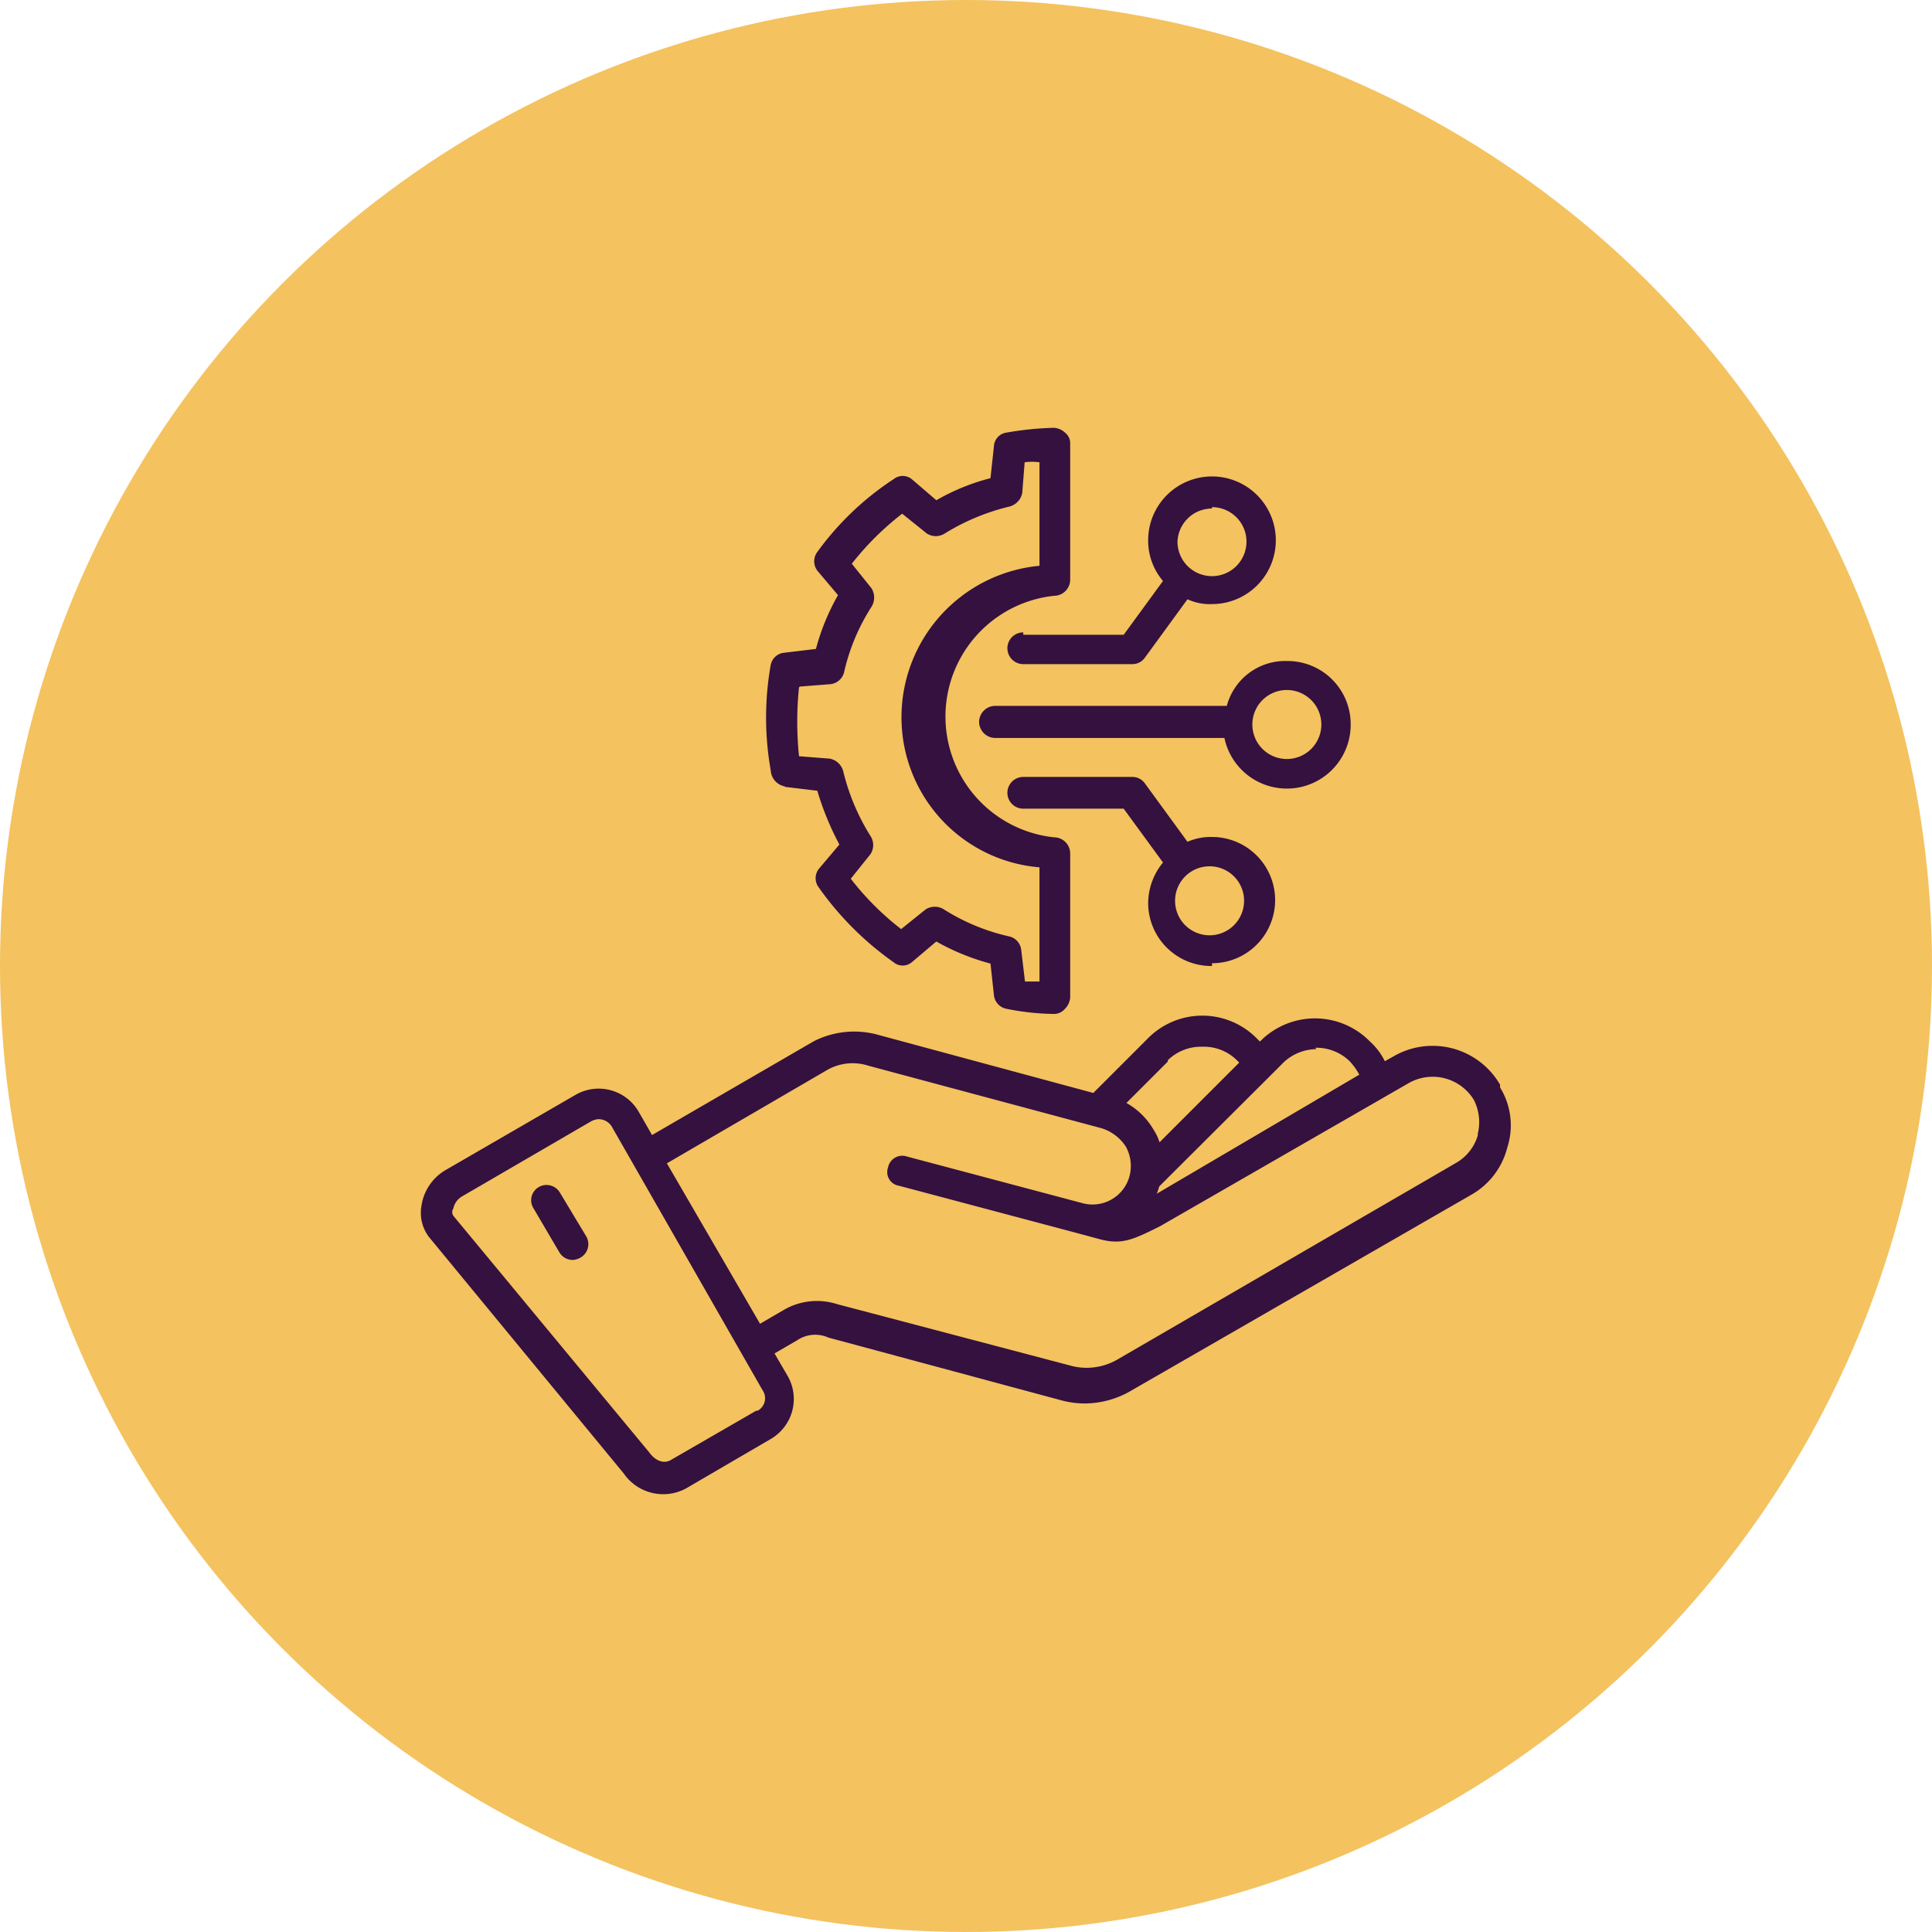
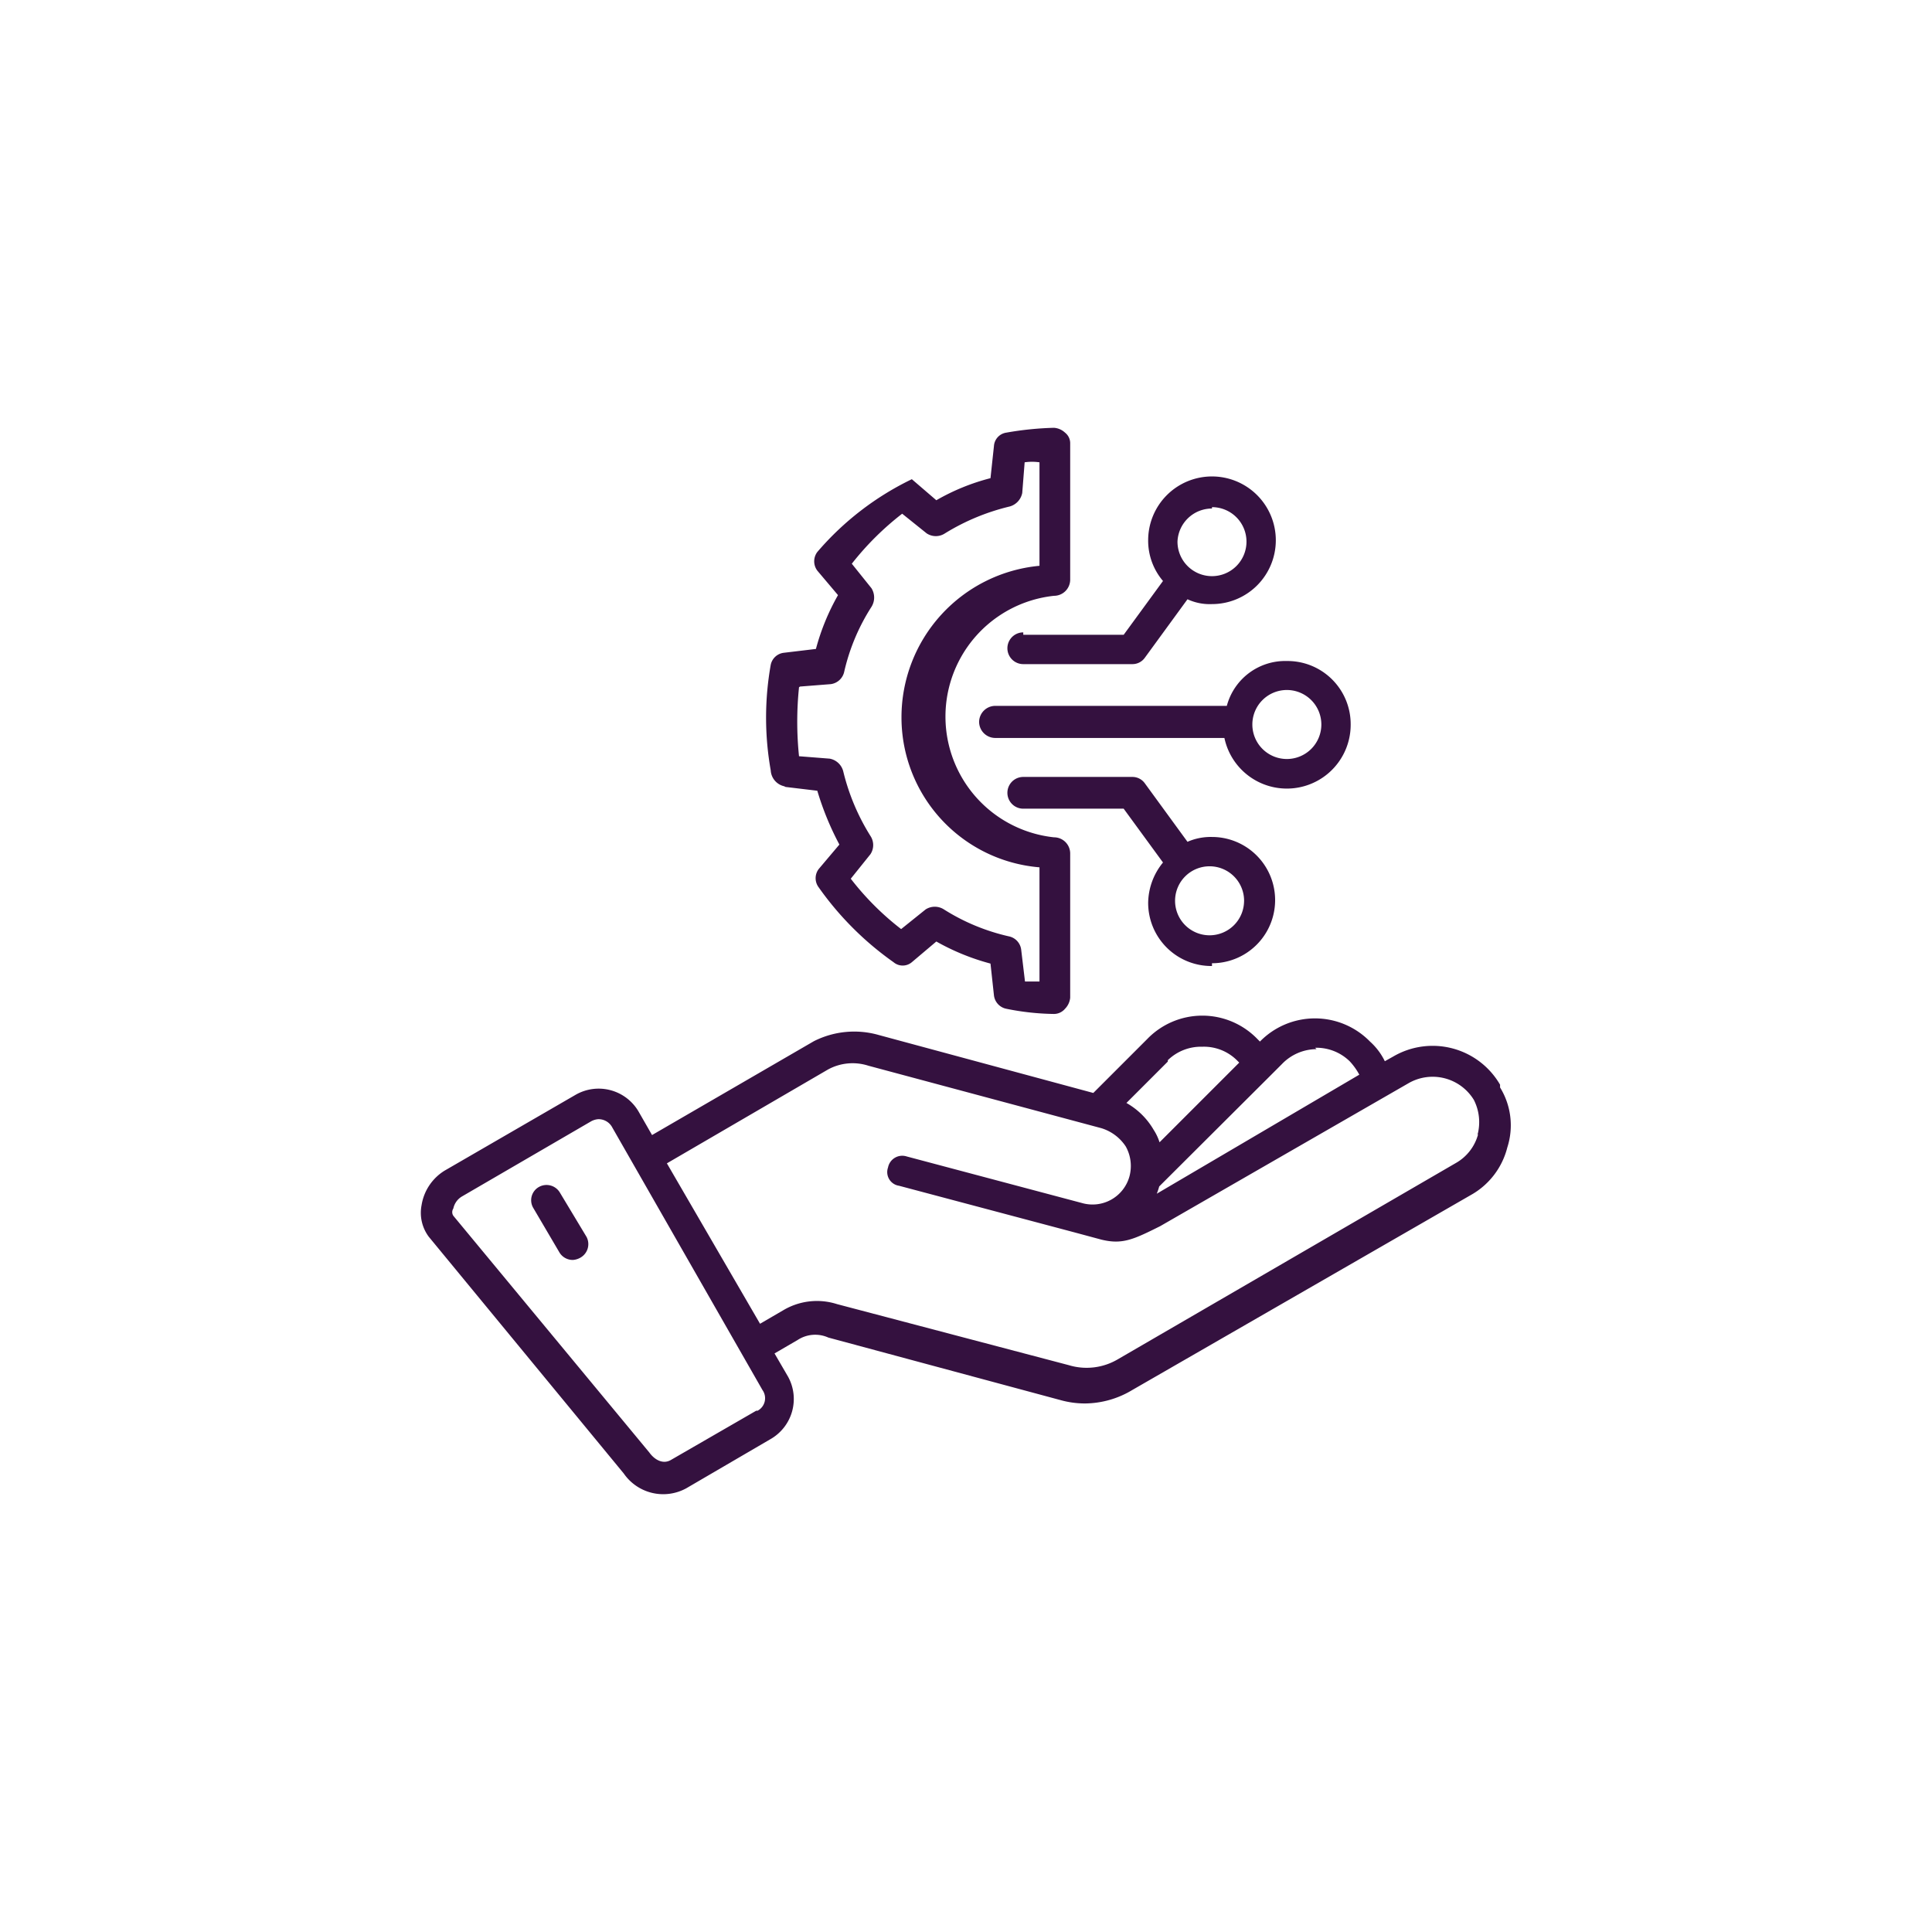
<svg xmlns="http://www.w3.org/2000/svg" id="Layer_1" data-name="Layer 1" viewBox="0 0 56 56">
  <defs>
    <style>.cls-1{fill:#f4c25f;}.cls-2{fill:#34113f;}</style>
  </defs>
-   <circle class="cls-1" cx="28" cy="28" r="28" />
-   <path class="cls-2" d="M22.77,22.81l.92.11a8.4,8.4,0,0,0,.64,1.56l-.6.71a.44.44,0,0,0,0,.53,9,9,0,0,0,2.17,2.17.41.41,0,0,0,.53,0l.71-.6a6.65,6.65,0,0,0,1.57.64l.1.92a.45.45,0,0,0,.36.39,7.38,7.38,0,0,0,1.38.15h0a.42.42,0,0,0,.32-.15.53.53,0,0,0,.15-.32V24.73a.47.47,0,0,0-.47-.46,3.52,3.52,0,0,1,0-7,.47.47,0,0,0,.47-.46V12.86a.39.39,0,0,0-.15-.32.52.52,0,0,0-.32-.14,9.22,9.22,0,0,0-1.38.14.42.42,0,0,0-.36.39l-.1.93a6.25,6.25,0,0,0-1.57.64l-.71-.61a.42.42,0,0,0-.53,0A8.41,8.41,0,0,0,23.69,16a.45.45,0,0,0,0,.54l.6.71a6.58,6.58,0,0,0-.64,1.56l-.92.11a.44.44,0,0,0-.39.35,8.74,8.74,0,0,0,0,3.06.5.5,0,0,0,.39.46Zm.42-2.91.89-.07a.46.46,0,0,0,.39-.36,5.91,5.91,0,0,1,.79-1.88.51.51,0,0,0,0-.54l-.57-.71a8.34,8.34,0,0,1,1.46-1.45l.71.57a.48.48,0,0,0,.53,0,6.41,6.41,0,0,1,1.88-.78.51.51,0,0,0,.36-.39l.07-.89a1.53,1.53,0,0,1,.43,0v3a4.41,4.41,0,0,0-4,4.41,4.36,4.36,0,0,0,4,4.33v3.31c-.14,0-.28,0-.42,0l-.11-.92a.45.45,0,0,0-.36-.39,6,6,0,0,1-1.88-.78.49.49,0,0,0-.53,0l-.71.57a8.07,8.07,0,0,1-1.46-1.46l.57-.71a.48.48,0,0,0,0-.53,6.32,6.32,0,0,1-.79-1.88.5.5,0,0,0-.39-.36l-.89-.07a9.74,9.74,0,0,1,0-2Zm12.37.56H28.84a.47.47,0,0,0-.46.47.47.47,0,0,0,.46.46h6.65A1.85,1.85,0,0,0,39.15,21a1.83,1.83,0,0,0-1.85-1.84A1.75,1.75,0,0,0,35.56,20.46ZM37.3,20a1,1,0,1,1-1,1A1,1,0,0,1,37.3,20Zm-7.64-1.67a.46.46,0,0,0,0,.92h3.16a.44.44,0,0,0,.36-.18l1.24-1.7a1.53,1.53,0,0,0,.71.14,1.85,1.85,0,1,0-1.85-1.85,1.8,1.8,0,0,0,.43,1.18L32.57,18.4l-2.91,0Zm5.47-3.63a1,1,0,1,1-1,1A1,1,0,0,1,35.13,14.74Zm0,13.22a1.83,1.83,0,1,0,0-3.66,1.67,1.67,0,0,0-.71.14l-1.24-1.7a.44.44,0,0,0-.36-.18H29.66a.46.46,0,0,0,0,.92h2.91L33.71,25a1.88,1.88,0,0,0-.43,1.17A1.83,1.83,0,0,0,35.13,28Zm.93-1.81a1,1,0,1,1-1-1A1,1,0,0,1,36.06,26.15Zm7.42,5.33a2.26,2.26,0,0,0-3.09-.82l-.25.14a1.86,1.86,0,0,0-.43-.57,2.23,2.23,0,0,0-3.19,0v0l-.07-.07a2.22,2.22,0,0,0-3.2,0l-1.56,1.56L25.47,30a2.59,2.59,0,0,0-1.88.18L18.9,32.9l-.39-.68a1.34,1.34,0,0,0-1.82-.49l-3.8,2.2a1.44,1.44,0,0,0-.67,1,1.16,1.16,0,0,0,.21.92l5.65,6.86a1.39,1.39,0,0,0,1.81.43l2.45-1.43a1.34,1.34,0,0,0,.5-1.81l-.39-.67.67-.39a.93.93,0,0,1,.89-.07l6.72,1.81a2.64,2.64,0,0,0,.71.1,2.69,2.69,0,0,0,1.38-.39l9.81-5.65a2.19,2.19,0,0,0,1.06-1.38,2.09,2.09,0,0,0-.21-1.74Zm-5.36-1.07a1.38,1.38,0,0,1,1,.39,1.84,1.84,0,0,1,.28.39L33.53,34.6a1.72,1.72,0,0,0,.07-.21l3.17-3.16h0l.39-.39a1.4,1.4,0,0,1,1-.43Zm-4.27.36a1.38,1.38,0,0,1,1-.39,1.36,1.36,0,0,1,1,.39l.07.07-2.31,2.31a1.47,1.47,0,0,0-.17-.36,2.11,2.11,0,0,0-.79-.78S33.85,30.77,33.85,30.77ZM21.92,40.89l-2.46,1.42c-.24.15-.49,0-.64-.21l-5.68-6.86a.19.19,0,0,1,0-.21.53.53,0,0,1,.25-.35l3.73-2.17a.51.51,0,0,1,.22-.07.45.45,0,0,1,.39.21l4.37,7.64a.41.41,0,0,1-.14.6Zm20.92-8a1.36,1.36,0,0,1-.64.82l-9.8,5.69a1.78,1.78,0,0,1-1.42.17L24.26,37.8h0a1.91,1.91,0,0,0-1.56.18l-.67.39-2.7-4.65L24,31a1.49,1.49,0,0,1,1.17-.11h0l6.75,1.81a1.3,1.3,0,0,1,.71.53,1.16,1.16,0,0,1,.11.86,1.11,1.11,0,0,1-1.38.78h0l-5.08-1.35a.42.42,0,0,0-.54.32.4.4,0,0,0,.32.53l5.08,1.35h0l.78.21c.61.15.93,0,1.71-.39l7.21-4.15a1.4,1.4,0,0,1,1.88.49,1.42,1.42,0,0,1,.11,1ZM17,35.85a.45.45,0,0,1-.17.6.51.51,0,0,1-.22.07.45.45,0,0,1-.39-.21L15.45,35a.44.44,0,0,1,.18-.6.45.45,0,0,1,.6.17L17,35.85Z" />
+   <path class="cls-2" d="M22.77,22.81l.92.11a8.4,8.4,0,0,0,.64,1.56l-.6.71a.44.44,0,0,0,0,.53,9,9,0,0,0,2.17,2.17.41.41,0,0,0,.53,0l.71-.6a6.65,6.65,0,0,0,1.57.64l.1.92a.45.45,0,0,0,.36.39,7.38,7.38,0,0,0,1.38.15h0a.42.42,0,0,0,.32-.15.53.53,0,0,0,.15-.32V24.73a.47.47,0,0,0-.47-.46,3.52,3.52,0,0,1,0-7,.47.47,0,0,0,.47-.46V12.86a.39.39,0,0,0-.15-.32.52.52,0,0,0-.32-.14,9.22,9.22,0,0,0-1.38.14.42.42,0,0,0-.36.39l-.1.93a6.25,6.25,0,0,0-1.57.64l-.71-.61A8.41,8.41,0,0,0,23.69,16a.45.45,0,0,0,0,.54l.6.71a6.58,6.58,0,0,0-.64,1.56l-.92.11a.44.44,0,0,0-.39.35,8.74,8.74,0,0,0,0,3.06.5.5,0,0,0,.39.46Zm.42-2.91.89-.07a.46.46,0,0,0,.39-.36,5.91,5.91,0,0,1,.79-1.88.51.51,0,0,0,0-.54l-.57-.71a8.34,8.34,0,0,1,1.46-1.45l.71.57a.48.48,0,0,0,.53,0,6.41,6.41,0,0,1,1.88-.78.51.51,0,0,0,.36-.39l.07-.89a1.53,1.53,0,0,1,.43,0v3a4.41,4.41,0,0,0-4,4.41,4.36,4.36,0,0,0,4,4.33v3.31c-.14,0-.28,0-.42,0l-.11-.92a.45.45,0,0,0-.36-.39,6,6,0,0,1-1.88-.78.49.49,0,0,0-.53,0l-.71.57a8.07,8.07,0,0,1-1.46-1.46l.57-.71a.48.48,0,0,0,0-.53,6.32,6.32,0,0,1-.79-1.88.5.5,0,0,0-.39-.36l-.89-.07a9.74,9.74,0,0,1,0-2Zm12.37.56H28.84a.47.47,0,0,0-.46.47.47.47,0,0,0,.46.46h6.65A1.85,1.85,0,0,0,39.15,21a1.83,1.83,0,0,0-1.85-1.84A1.75,1.75,0,0,0,35.56,20.46ZM37.3,20a1,1,0,1,1-1,1A1,1,0,0,1,37.3,20Zm-7.64-1.67a.46.46,0,0,0,0,.92h3.16a.44.44,0,0,0,.36-.18l1.24-1.7a1.53,1.53,0,0,0,.71.14,1.85,1.85,0,1,0-1.85-1.85,1.8,1.8,0,0,0,.43,1.18L32.57,18.4l-2.91,0Zm5.47-3.63a1,1,0,1,1-1,1A1,1,0,0,1,35.13,14.74Zm0,13.22a1.83,1.83,0,1,0,0-3.66,1.67,1.67,0,0,0-.71.14l-1.24-1.7a.44.44,0,0,0-.36-.18H29.66a.46.46,0,0,0,0,.92h2.91L33.71,25a1.88,1.88,0,0,0-.43,1.17A1.83,1.83,0,0,0,35.13,28Zm.93-1.81a1,1,0,1,1-1-1A1,1,0,0,1,36.06,26.15Zm7.42,5.33a2.26,2.26,0,0,0-3.09-.82l-.25.14a1.86,1.86,0,0,0-.43-.57,2.23,2.23,0,0,0-3.19,0v0l-.07-.07a2.22,2.22,0,0,0-3.2,0l-1.56,1.56L25.47,30a2.59,2.59,0,0,0-1.88.18L18.9,32.9l-.39-.68a1.34,1.34,0,0,0-1.82-.49l-3.8,2.2a1.44,1.44,0,0,0-.67,1,1.16,1.16,0,0,0,.21.92l5.65,6.86a1.39,1.39,0,0,0,1.81.43l2.45-1.43a1.34,1.34,0,0,0,.5-1.81l-.39-.67.67-.39a.93.93,0,0,1,.89-.07l6.72,1.81a2.64,2.64,0,0,0,.71.1,2.69,2.69,0,0,0,1.38-.39l9.81-5.65a2.19,2.19,0,0,0,1.06-1.38,2.09,2.09,0,0,0-.21-1.74Zm-5.36-1.07a1.38,1.38,0,0,1,1,.39,1.84,1.84,0,0,1,.28.39L33.53,34.6a1.72,1.72,0,0,0,.07-.21l3.17-3.16h0l.39-.39a1.4,1.4,0,0,1,1-.43Zm-4.27.36a1.38,1.38,0,0,1,1-.39,1.36,1.36,0,0,1,1,.39l.07.07-2.31,2.31a1.47,1.47,0,0,0-.17-.36,2.11,2.11,0,0,0-.79-.78S33.85,30.77,33.85,30.77ZM21.92,40.89l-2.46,1.42c-.24.15-.49,0-.64-.21l-5.68-6.86a.19.19,0,0,1,0-.21.53.53,0,0,1,.25-.35l3.73-2.17a.51.51,0,0,1,.22-.07.45.45,0,0,1,.39.21l4.37,7.64a.41.41,0,0,1-.14.6Zm20.92-8a1.36,1.36,0,0,1-.64.82l-9.8,5.69a1.78,1.78,0,0,1-1.42.17L24.26,37.8h0a1.91,1.91,0,0,0-1.56.18l-.67.39-2.7-4.65L24,31a1.49,1.49,0,0,1,1.17-.11h0l6.75,1.81a1.3,1.3,0,0,1,.71.53,1.16,1.16,0,0,1,.11.86,1.11,1.11,0,0,1-1.38.78h0l-5.08-1.35a.42.42,0,0,0-.54.32.4.4,0,0,0,.32.53l5.08,1.35h0l.78.21c.61.15.93,0,1.71-.39l7.21-4.15a1.4,1.4,0,0,1,1.88.49,1.42,1.42,0,0,1,.11,1ZM17,35.85a.45.45,0,0,1-.17.6.51.51,0,0,1-.22.07.45.45,0,0,1-.39-.21L15.45,35a.44.44,0,0,1,.18-.6.45.45,0,0,1,.6.17L17,35.85Z" />
</svg>